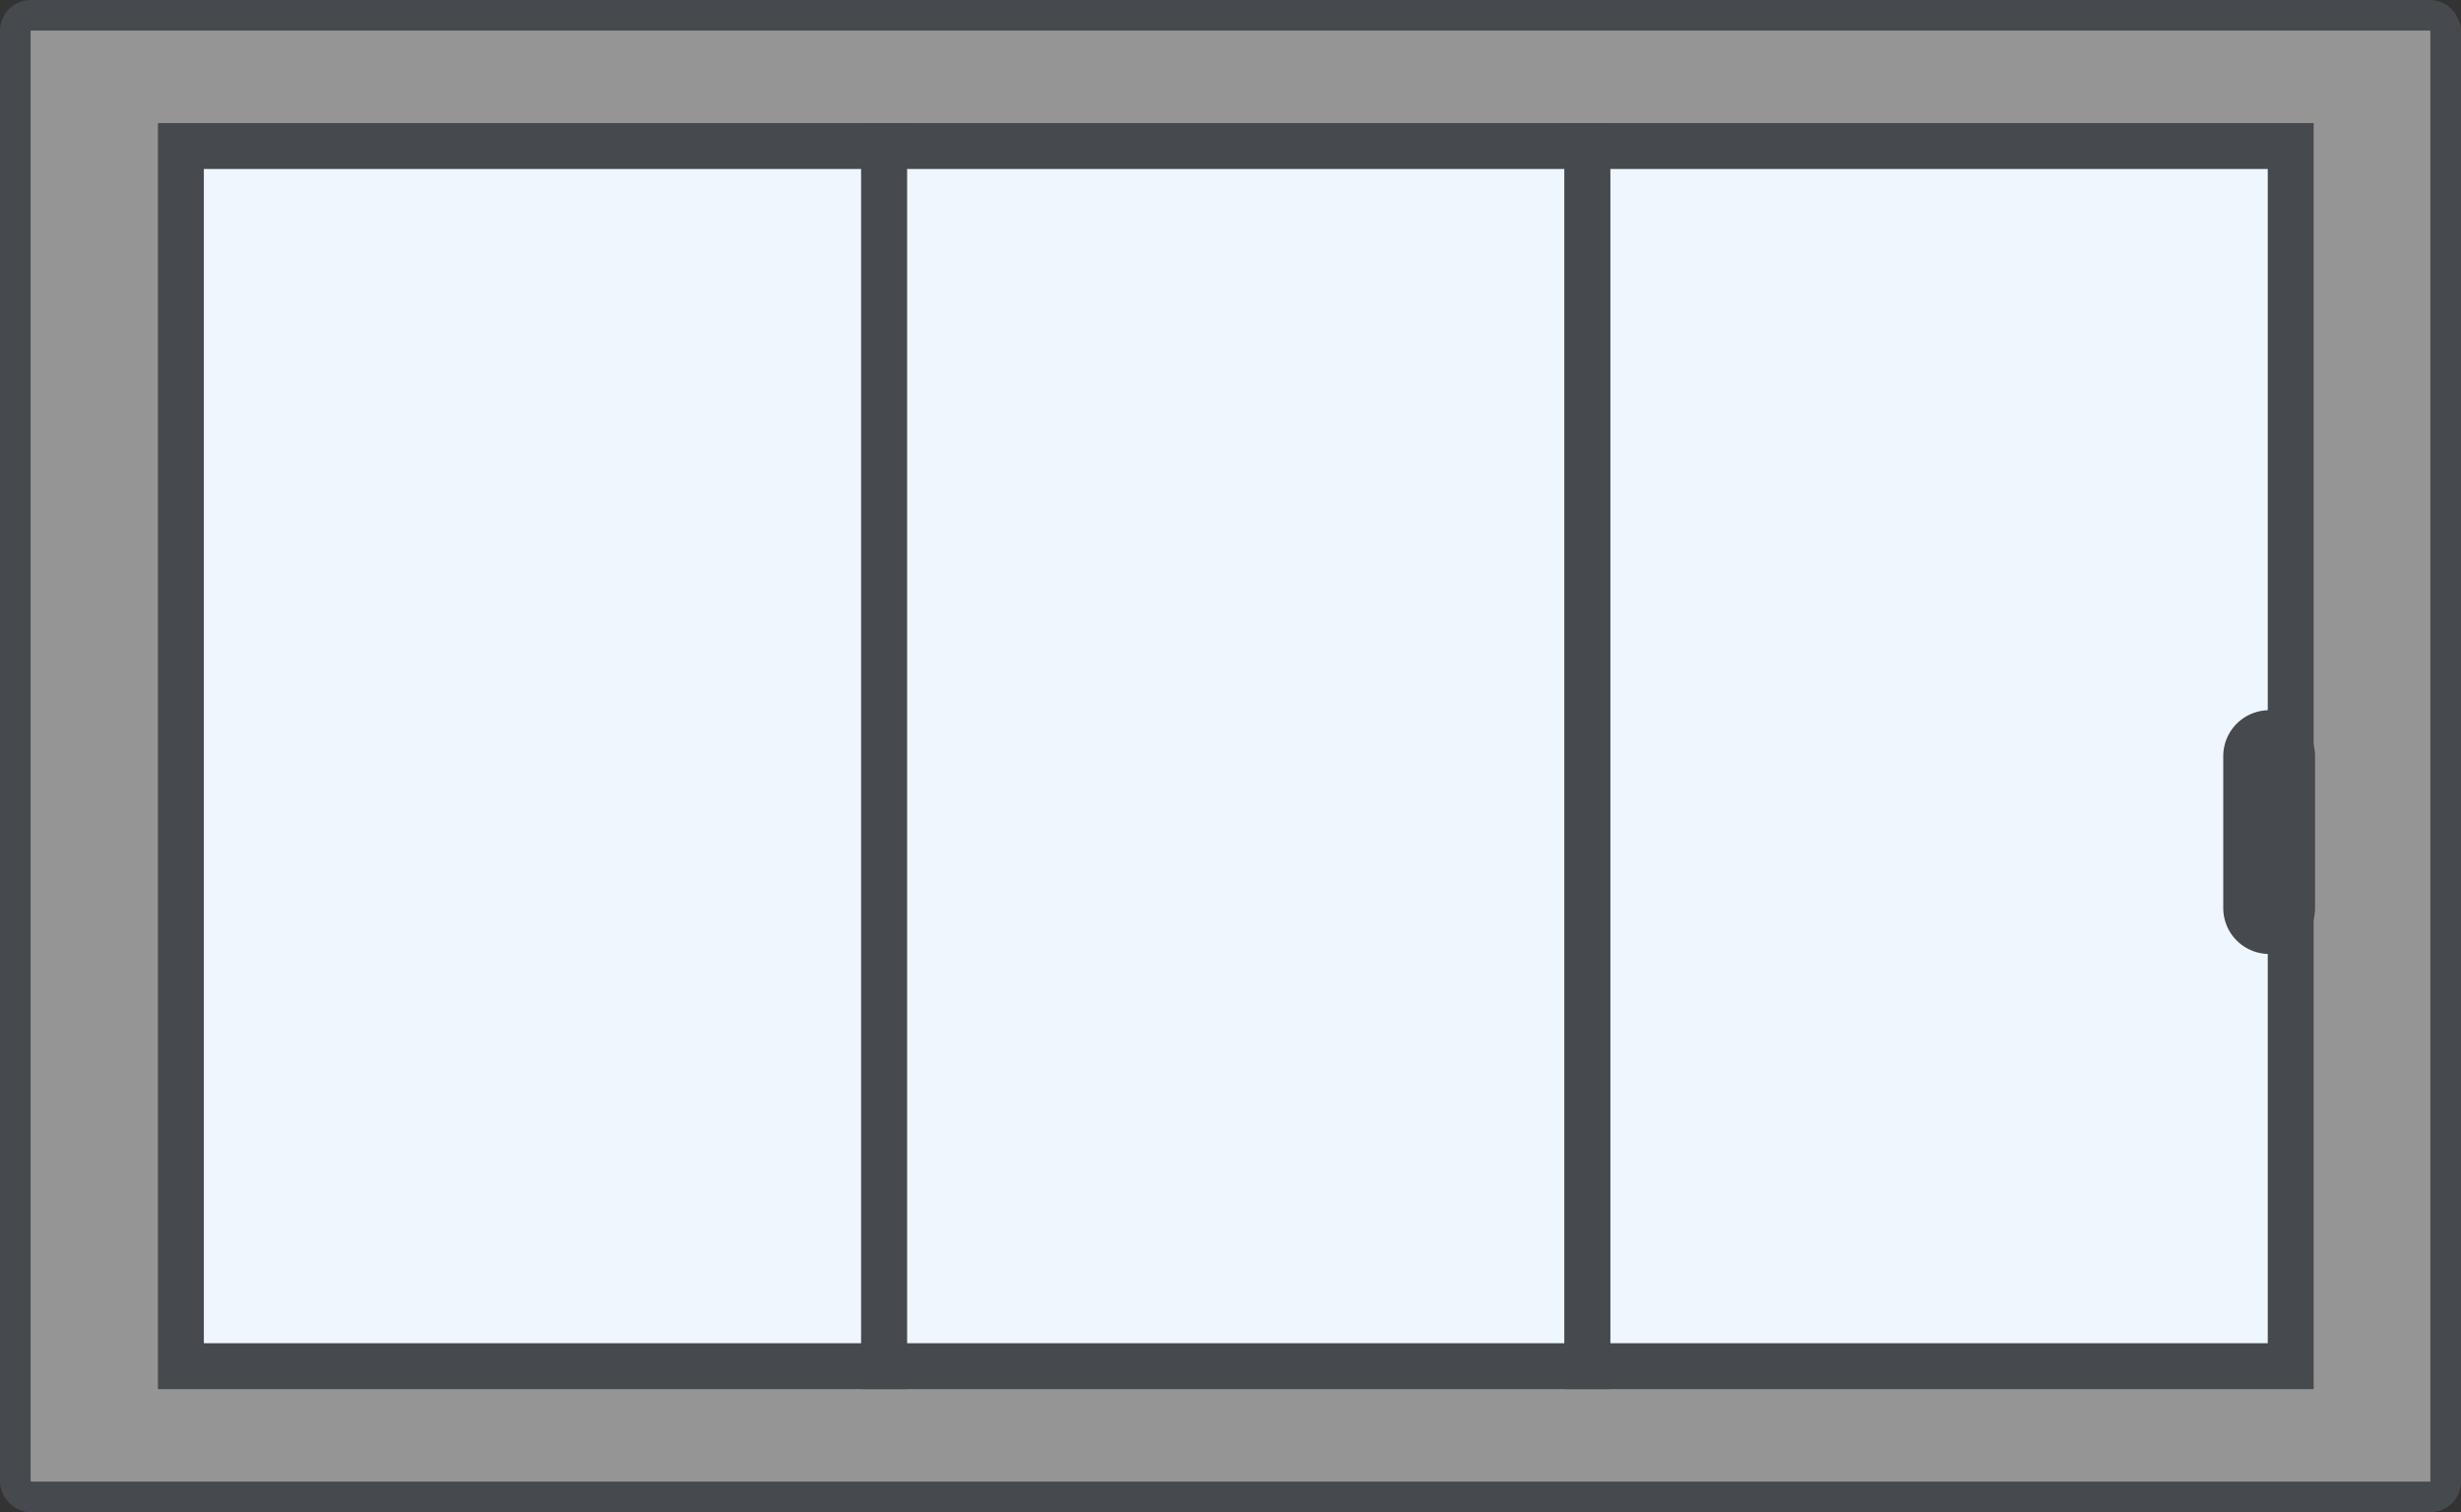
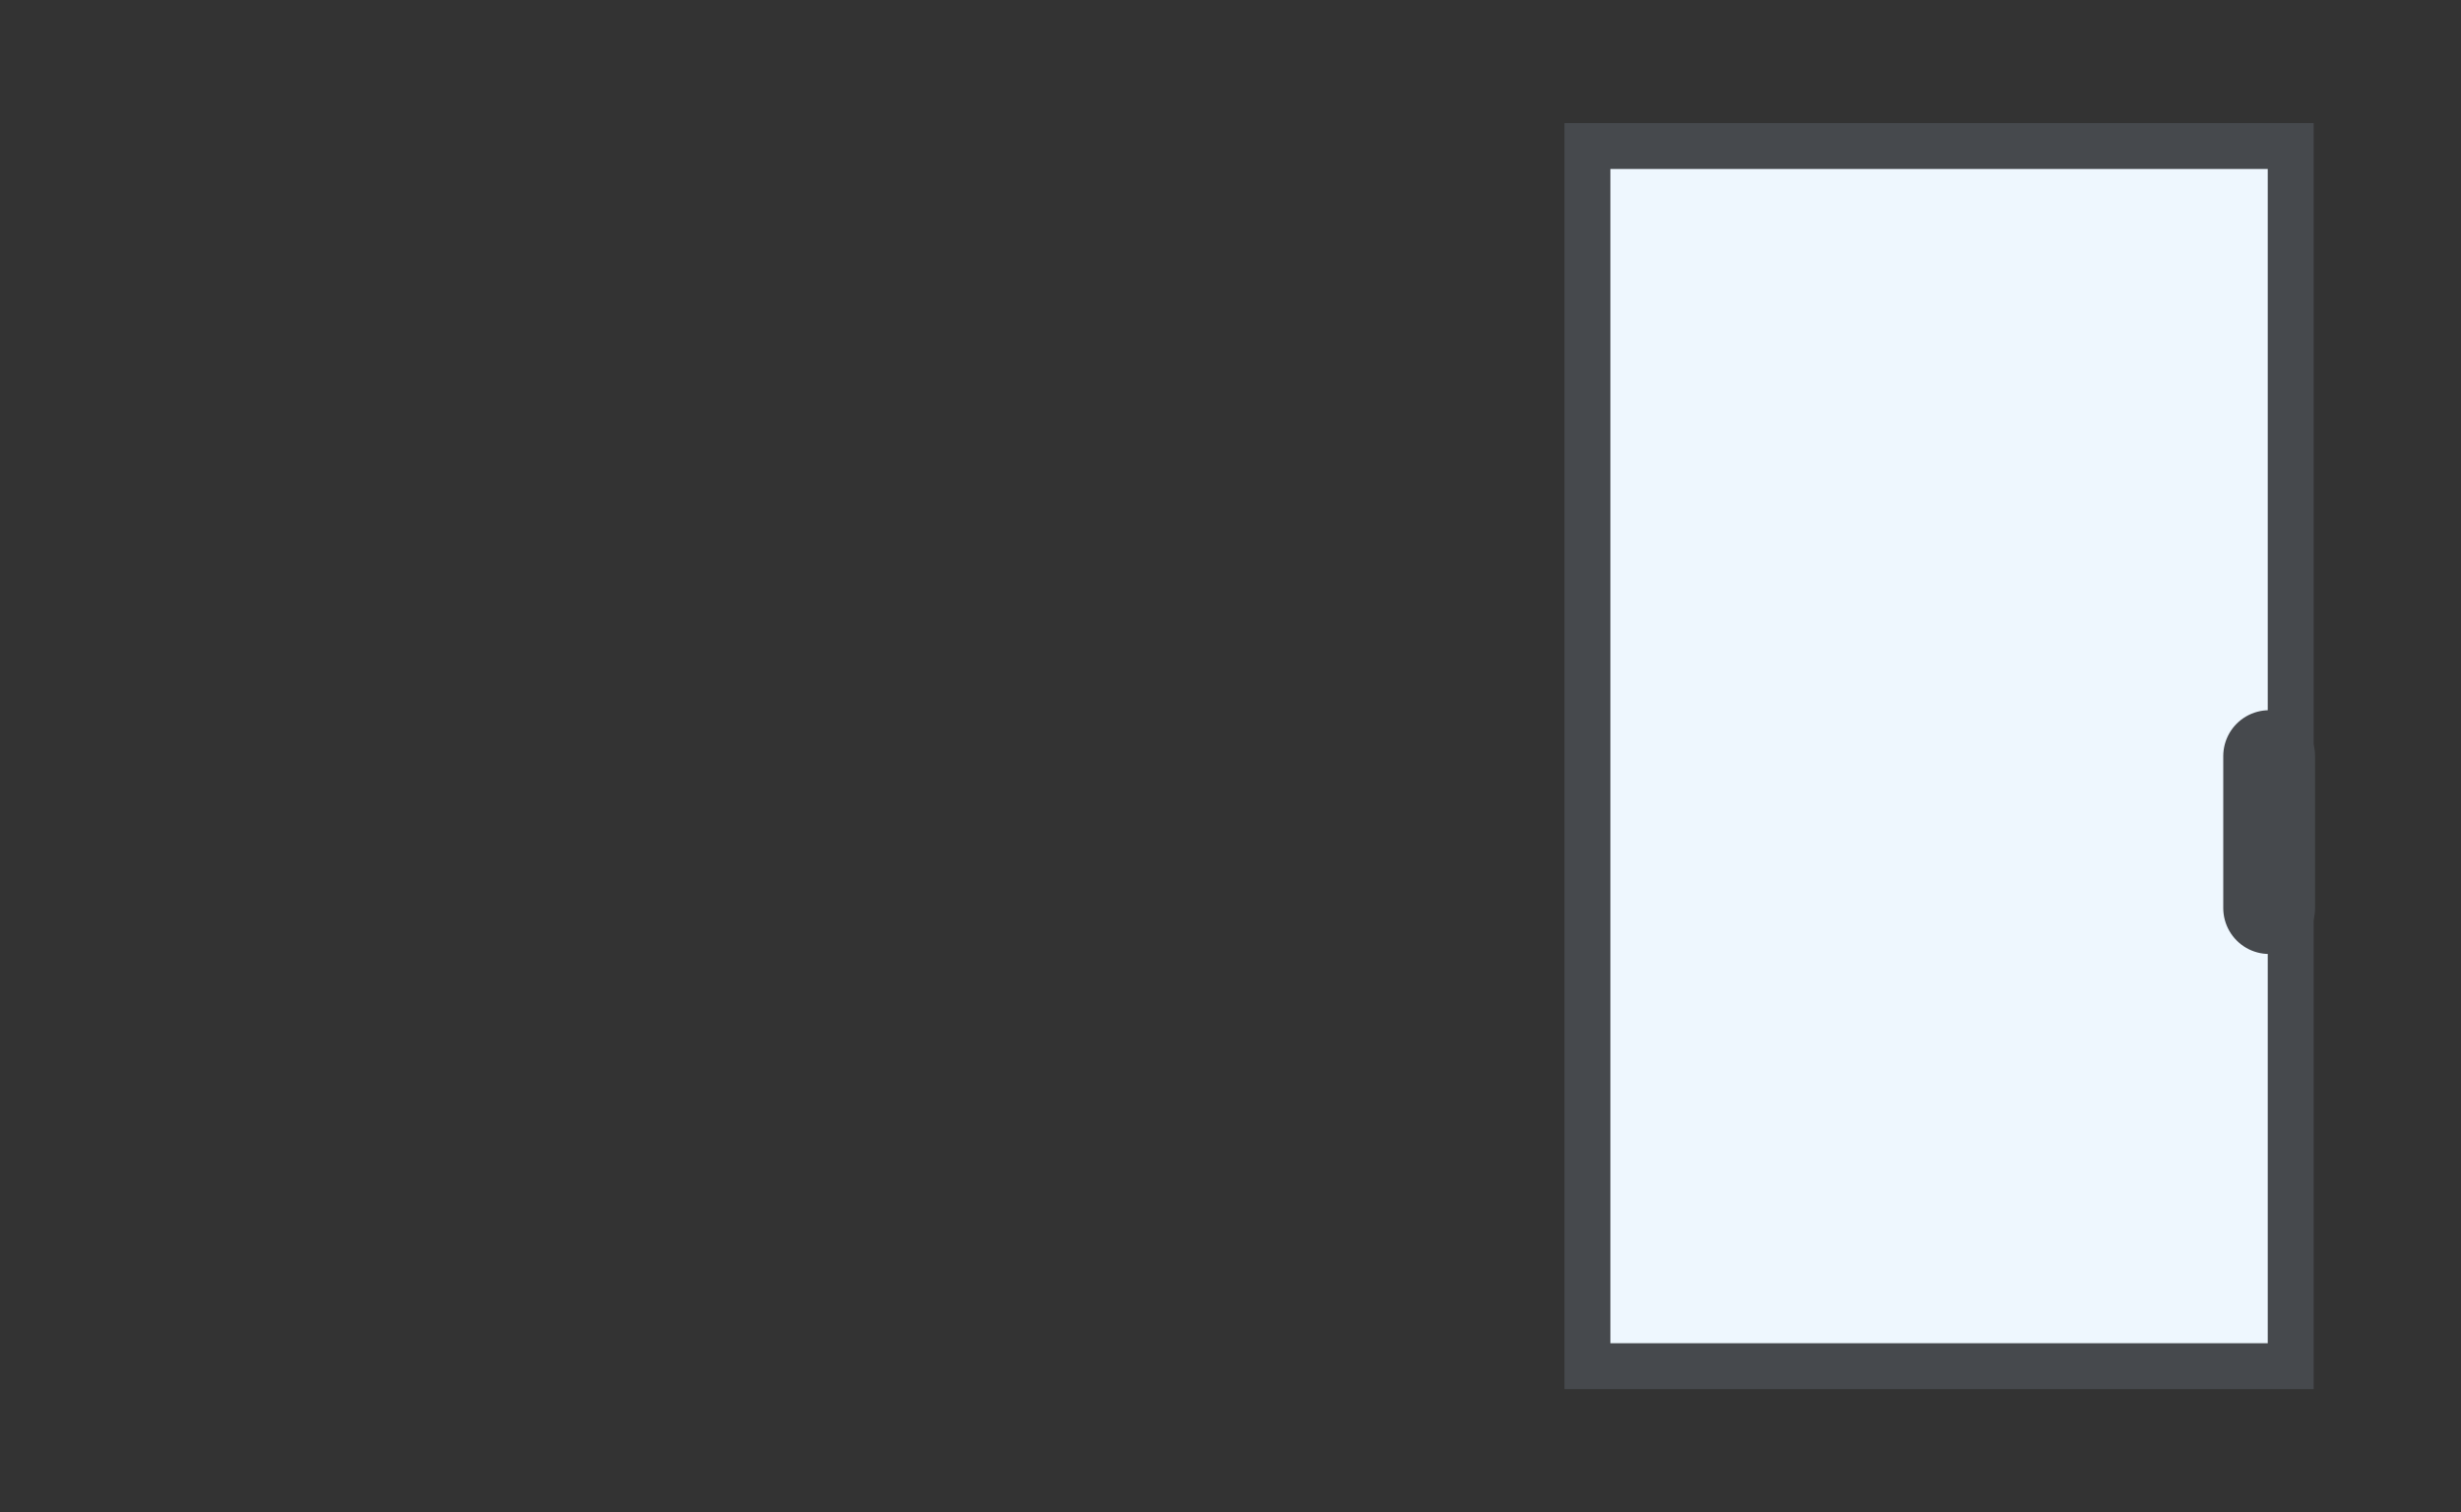
<svg xmlns="http://www.w3.org/2000/svg" width="160.859" height="98.846" viewBox="0 0 160.859 98.846">
  <rect x="0" y="0" width="160.859" height="98.846" fill="#333333" stroke="none" />
  <g id="Group_176" data-name="Group 176" transform="translate(-32 -42.5)">
    <g id="Group_92" data-name="Group 92" transform="translate(-525.5 -948)">
-       <rect id="Rectangle_157" data-name="Rectangle 157" width="158.859" height="96.846" rx="1" transform="translate(558.5 991.5)" fill="#959595" stroke="#46494d" stroke-width="2" />
      <g id="Group_61" data-name="Group 61" transform="translate(569.324 1000.045)">
-         <rect id="Rectangle_152" data-name="Rectangle 152" width="45.968" height="79.755" fill="#eef7fe" stroke="#46494d" stroke-width="3" />
-         <rect id="Rectangle_158" data-name="Rectangle 158" width="45.968" height="79.755" transform="translate(45.968)" fill="#eef7fe" stroke="#46494d" stroke-width="3" />
        <rect id="Rectangle_159" data-name="Rectangle 159" width="45.968" height="79.755" transform="translate(91.936)" fill="#eef7fe" stroke="#46494d" stroke-width="3" />
      </g>
      <line id="Line_8" data-name="Line 8" y2="9.934" transform="translate(705.819 1039.923)" fill="none" stroke="#46494d" stroke-linecap="round" stroke-width="6" />
    </g>
  </g>
</svg>